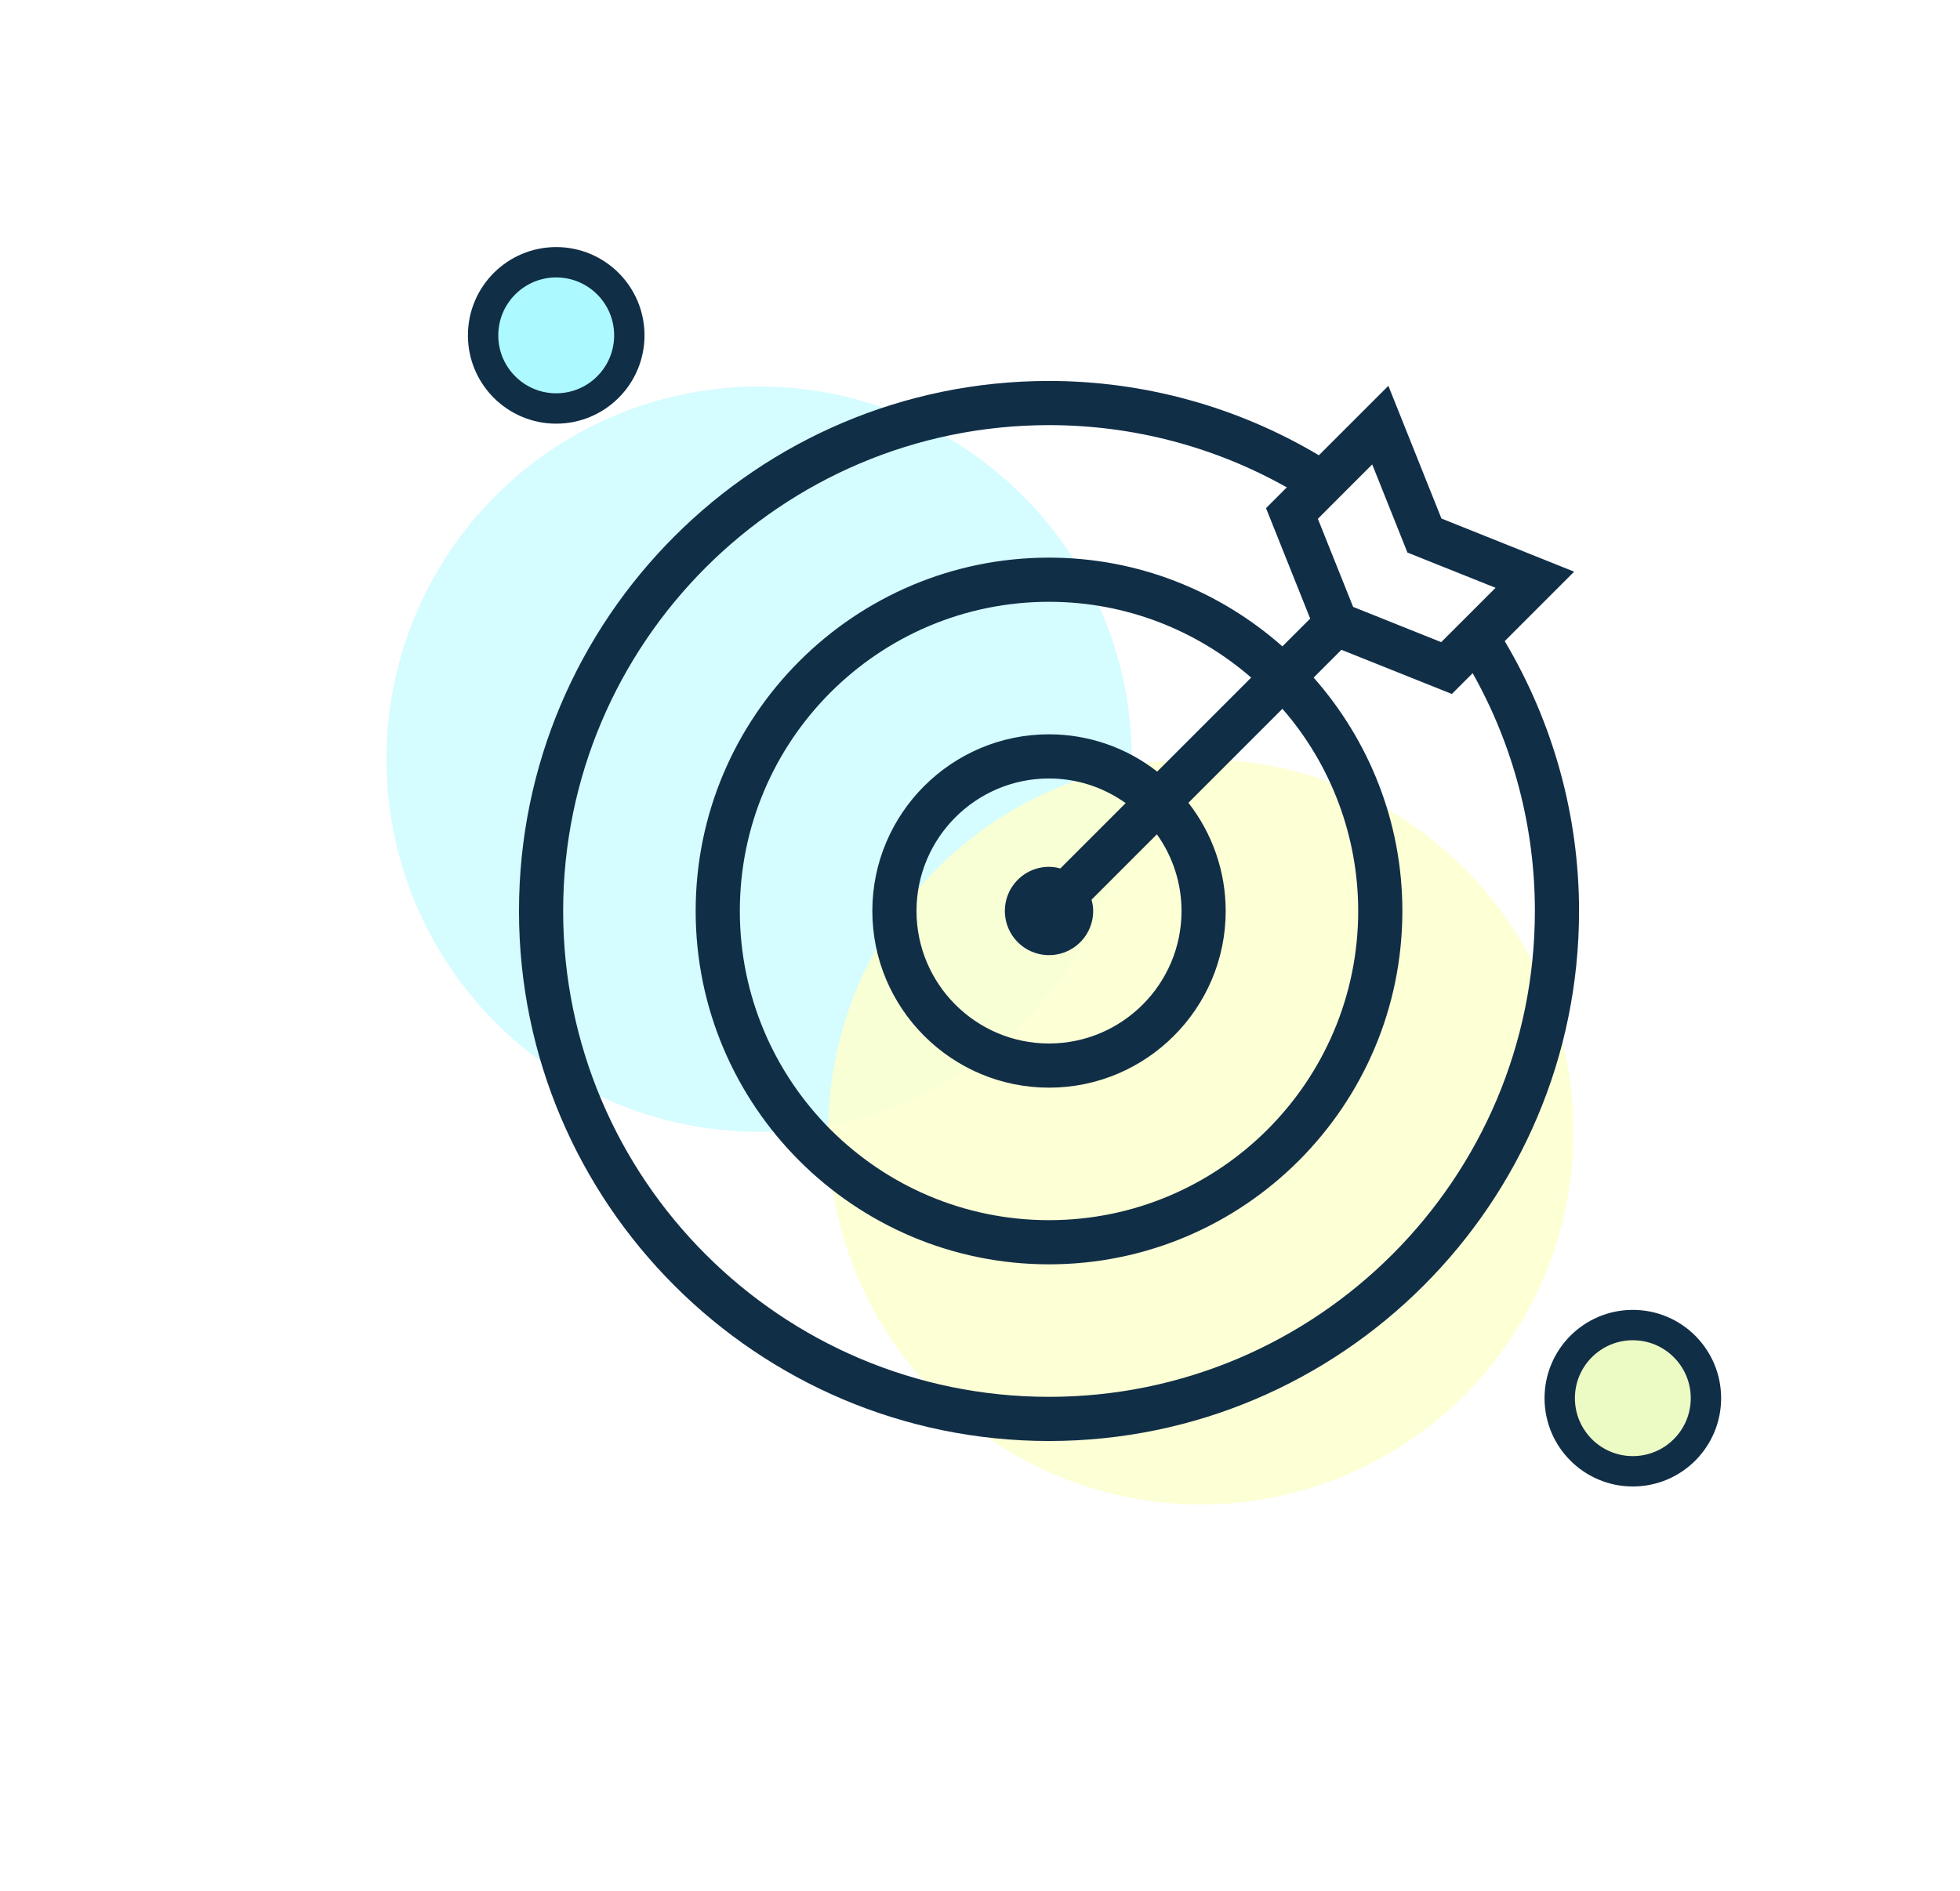
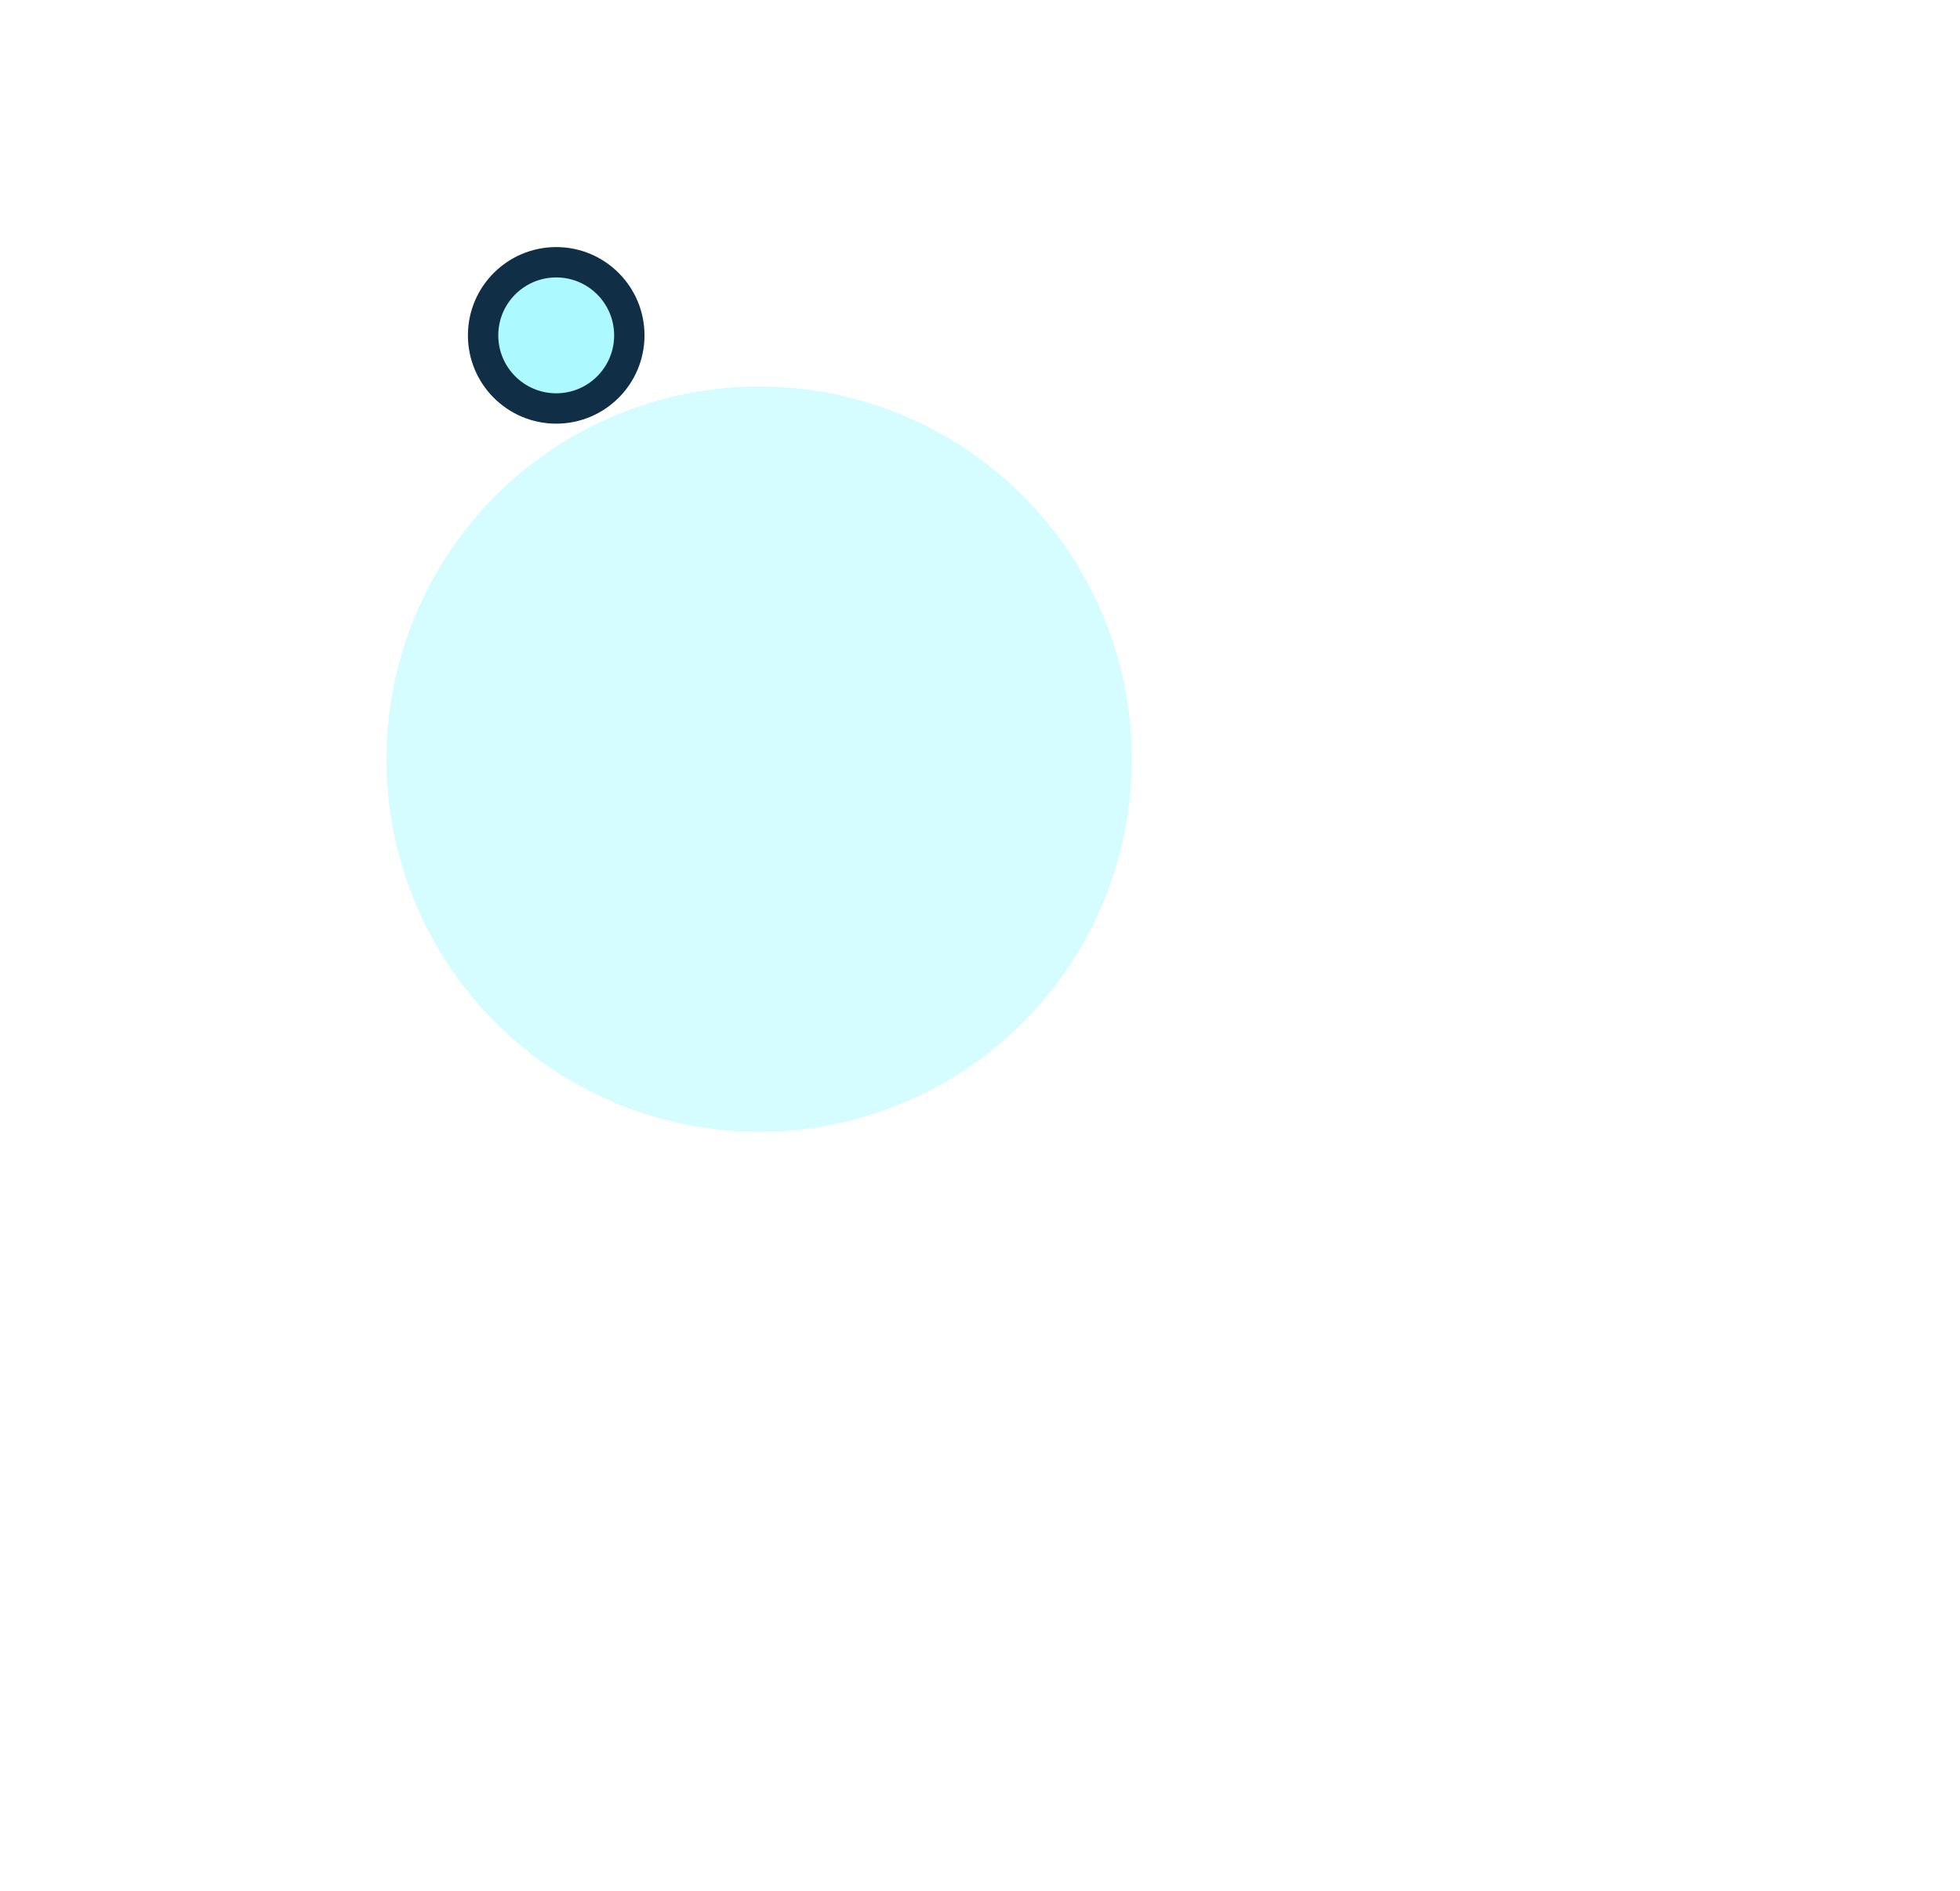
<svg xmlns="http://www.w3.org/2000/svg" width="142" height="137" viewBox="0 0 142 137" fill="none">
  <g filter="url(#filter0_f_1221_74)">
    <circle cx="55" cy="55" r="27" fill="#ACFAFF" fill-opacity="0.5" />
  </g>
  <g filter="url(#filter1_f_1221_74)">
-     <circle cx="87" cy="82" r="27" fill="#FDFFD1" fill-opacity="0.9" />
-   </g>
-   <path d="M114.046 41.416L104.432 37.568L100.586 27.952L95.552 32.984C89.638 29.463 82.883 27.603 76 27.6C54.827 27.6 37.6 44.827 37.6 66C37.6 87.173 54.827 104.4 76 104.4C97.173 104.4 114.4 87.173 114.4 66C114.4 59.091 112.528 52.366 109.016 46.448L114.046 41.416ZM101.968 40.032L108.352 42.586L104.413 46.523L98.032 43.968L95.478 37.586L99.416 33.646L101.968 40.032ZM111.2 66C111.2 85.41 95.41 101.2 76 101.2C56.59 101.2 40.8 85.41 40.8 66C40.8 46.59 56.59 30.8 76 30.8C82.061 30.8 87.976 32.354 93.227 35.309L91.722 36.814L94.922 44.816L92.907 46.83C88.394 42.842 82.483 40.4 76 40.4C61.885 40.4 50.4 51.885 50.4 66C50.4 80.115 61.885 91.6 76 91.6C90.115 91.6 101.6 80.115 101.6 66C101.6 59.517 99.158 53.606 95.171 49.091L97.186 47.077L105.187 50.277L106.693 48.771C109.651 54.031 111.204 59.965 111.2 66ZM85.6 66C85.6 71.294 81.294 75.6 76 75.6C70.706 75.6 66.4 71.294 66.4 66C66.4 60.706 70.706 56.4 76 56.4C78.07 56.4 79.984 57.066 81.554 58.184L76.819 62.918C76.552 62.844 76.277 62.804 76 62.8C75.367 62.8 74.748 62.988 74.222 63.339C73.696 63.691 73.286 64.191 73.044 64.775C72.801 65.36 72.738 66.004 72.862 66.624C72.985 67.245 73.29 67.815 73.737 68.263C74.185 68.71 74.755 69.015 75.376 69.138C75.996 69.262 76.64 69.199 77.225 68.956C77.809 68.714 78.309 68.304 78.661 67.778C79.012 67.252 79.2 66.633 79.2 66C79.2 65.715 79.15 65.445 79.082 65.181L83.816 60.446C84.976 62.066 85.6 64.008 85.6 66ZM83.837 55.901C81.599 54.151 78.841 53.2 76 53.2C68.942 53.2 63.2 58.942 63.2 66C63.2 73.058 68.942 78.8 76 78.8C83.058 78.8 88.8 73.058 88.8 66C88.8 63.16 87.849 60.401 86.099 58.163L92.91 51.352C96.45 55.411 98.4 60.614 98.4 66C98.4 78.352 88.352 88.4 76 88.4C63.648 88.4 53.6 78.352 53.6 66C53.6 53.648 63.648 43.6 76 43.6C81.6 43.6 86.715 45.68 90.646 49.091L83.837 55.901Z" fill="#112E47" />
-   <path d="M118.297 106.594C115.372 106.594 113 104.222 113 101.297C113 98.371 115.372 96 118.297 96C121.222 96 123.594 98.371 123.594 101.297C123.594 104.222 121.222 106.594 118.297 106.594Z" fill="#ECFAC3" stroke="#112E47" stroke-width="2.2" />
+     </g>
  <path d="M40.297 29.594C37.371 29.594 35 27.222 35 24.297C35 21.372 37.371 19 40.297 19C43.222 19 45.594 21.372 45.594 24.297C45.594 27.222 43.222 29.594 40.297 29.594Z" fill="#ACFAFF" stroke="#112E47" stroke-width="2.2" />
  <defs>
    <filter id="filter0_f_1221_74" x="0" y="0" width="110" height="110" filterUnits="userSpaceOnUse" color-interpolation-filters="sRGB">
      <feFlood flood-opacity="0" result="BackgroundImageFix" />
      <feBlend mode="normal" in="SourceGraphic" in2="BackgroundImageFix" result="shape" />
      <feGaussianBlur stdDeviation="14" result="effect1_foregroundBlur_1221_74" />
    </filter>
    <filter id="filter1_f_1221_74" x="32" y="27" width="110" height="110" filterUnits="userSpaceOnUse" color-interpolation-filters="sRGB">
      <feFlood flood-opacity="0" result="BackgroundImageFix" />
      <feBlend mode="normal" in="SourceGraphic" in2="BackgroundImageFix" result="shape" />
      <feGaussianBlur stdDeviation="14" result="effect1_foregroundBlur_1221_74" />
    </filter>
  </defs>
</svg>